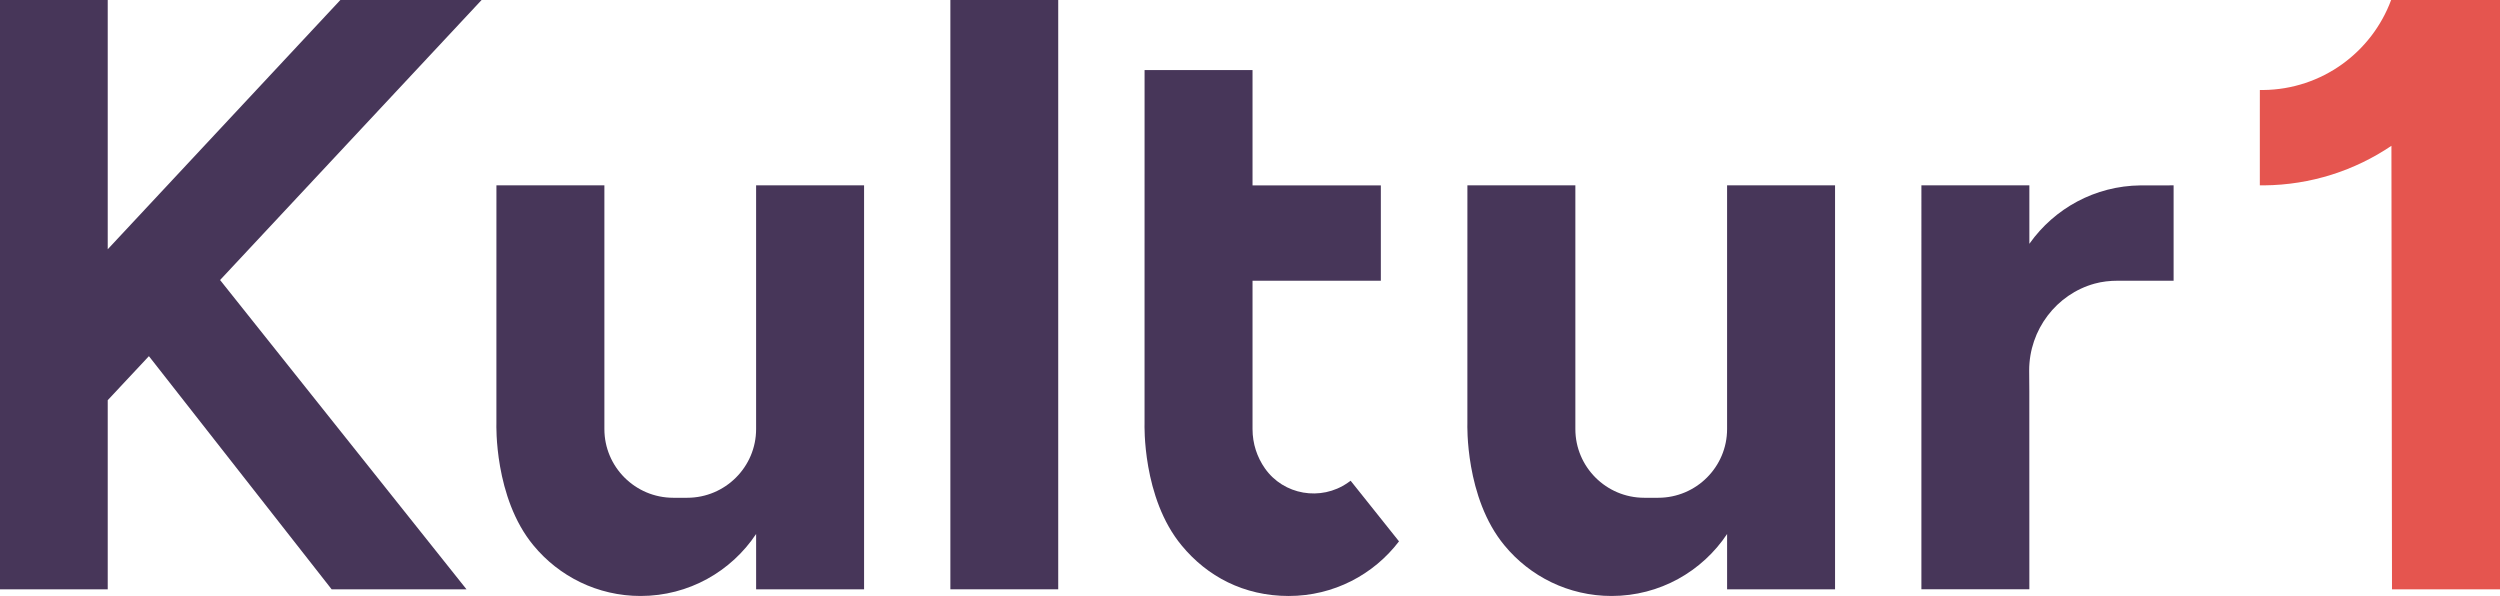
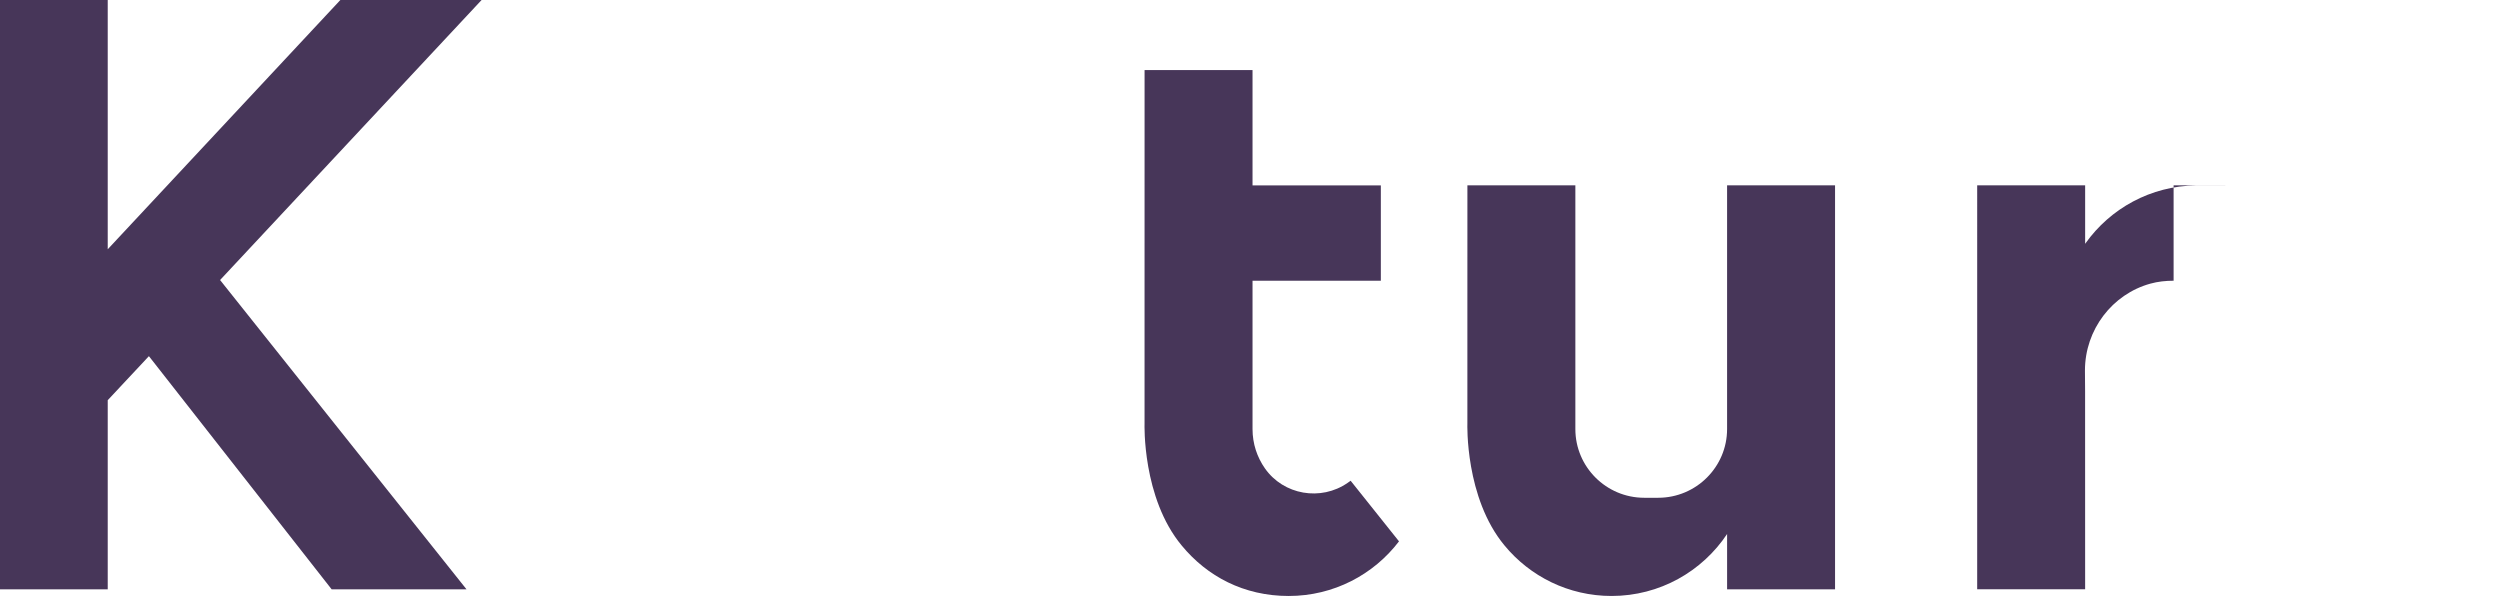
<svg xmlns="http://www.w3.org/2000/svg" id="Layer_2" viewBox="0 0 1849.61 440.93">
  <defs>
    <style>.cls-1{fill:#473659;}.cls-1,.cls-2{stroke-width:0px;}.cls-2{fill:#e5554f;}</style>
  </defs>
  <g id="Layer_1-2">
-     <rect class="cls-1" x="703.13" width="79.79" height="435.99" />
    <polygon class="cls-1" points="251.82 0 79.7 184.42 79.7 0 0 0 0 435.99 79.7 435.99 79.7 296.08 110.17 263.5 245.36 435.99 345.13 435.99 162.82 207.18 356.31 0 251.82 0" />
    <path class="cls-1" d="m1277.78,395.06v40.93h79.87V137.13h-79.88v180.33c0,27.97-22.81,50.78-50.91,50.81h-10.44c-28.1-.03-50.9-22.84-50.9-50.81v-180.33h-79.87l-.02,93.76v82.53s-1.87,54.86,27.5,90.17c18.81,22.8,47.29,37.33,79.16,37.33,35.69,0,67.12-18.22,85.5-45.87Z" />
-     <path class="cls-1" d="m559.41,395.06v40.93h79.87V137.13h-79.88v180.33c0,27.97-22.81,50.78-50.91,50.81h-10.44c-28.1-.03-50.9-22.84-50.9-50.81v-180.33h-79.87l-.02,93.76v82.53s-1.87,54.86,27.49,90.17c18.82,22.8,47.3,37.33,79.16,37.33,35.69,0,67.12-18.22,85.5-45.87" />
    <path class="cls-1" d="m1035.04,400.52c-18.73,24.56-48.31,40.41-81.59,40.41s-60.35-14.52-79.16-37.32c-29.37-35.32-27.5-90.17-27.5-90.17v-82.53l.02-179.09h79.87v85.33h94.93v70.55h-94.93v109.78c0,10.78,3.38,20.78,9.14,29.01,13.83,19.76,41.43,24.48,61.25,10.73l2.19-1.55,35.8,44.87Z" />
-     <path class="cls-2" d="m1849.61,0v435.99h-79.91l-.42-328.12c-26.99,18.22-59.46,28.98-94.42,29.27h-2.94v-54.66l.02-15.89h2.5c43.43-.44,80.34-28.01,94.62-66.59h80.57Z" />
-     <path class="cls-1" d="m1608.13,137.14v70.55h-41.27c-5.8,0-11.61.61-17.2,2.16-28.16,7.78-48.39,34.02-48.39,64.28l.11,15.37.03,146.49h-79.87V137.14h79.87v43.27l.27-.4c18.28-25.68,48.18-42.51,82.02-42.85l24.42-.02Z" />
+     <path class="cls-1" d="m1608.13,137.14v70.55c-5.8,0-11.61.61-17.2,2.16-28.16,7.78-48.39,34.02-48.39,64.28l.11,15.37.03,146.49h-79.87V137.14h79.87v43.27l.27-.4c18.28-25.68,48.18-42.51,82.02-42.85l24.42-.02Z" />
  </g>
</svg>